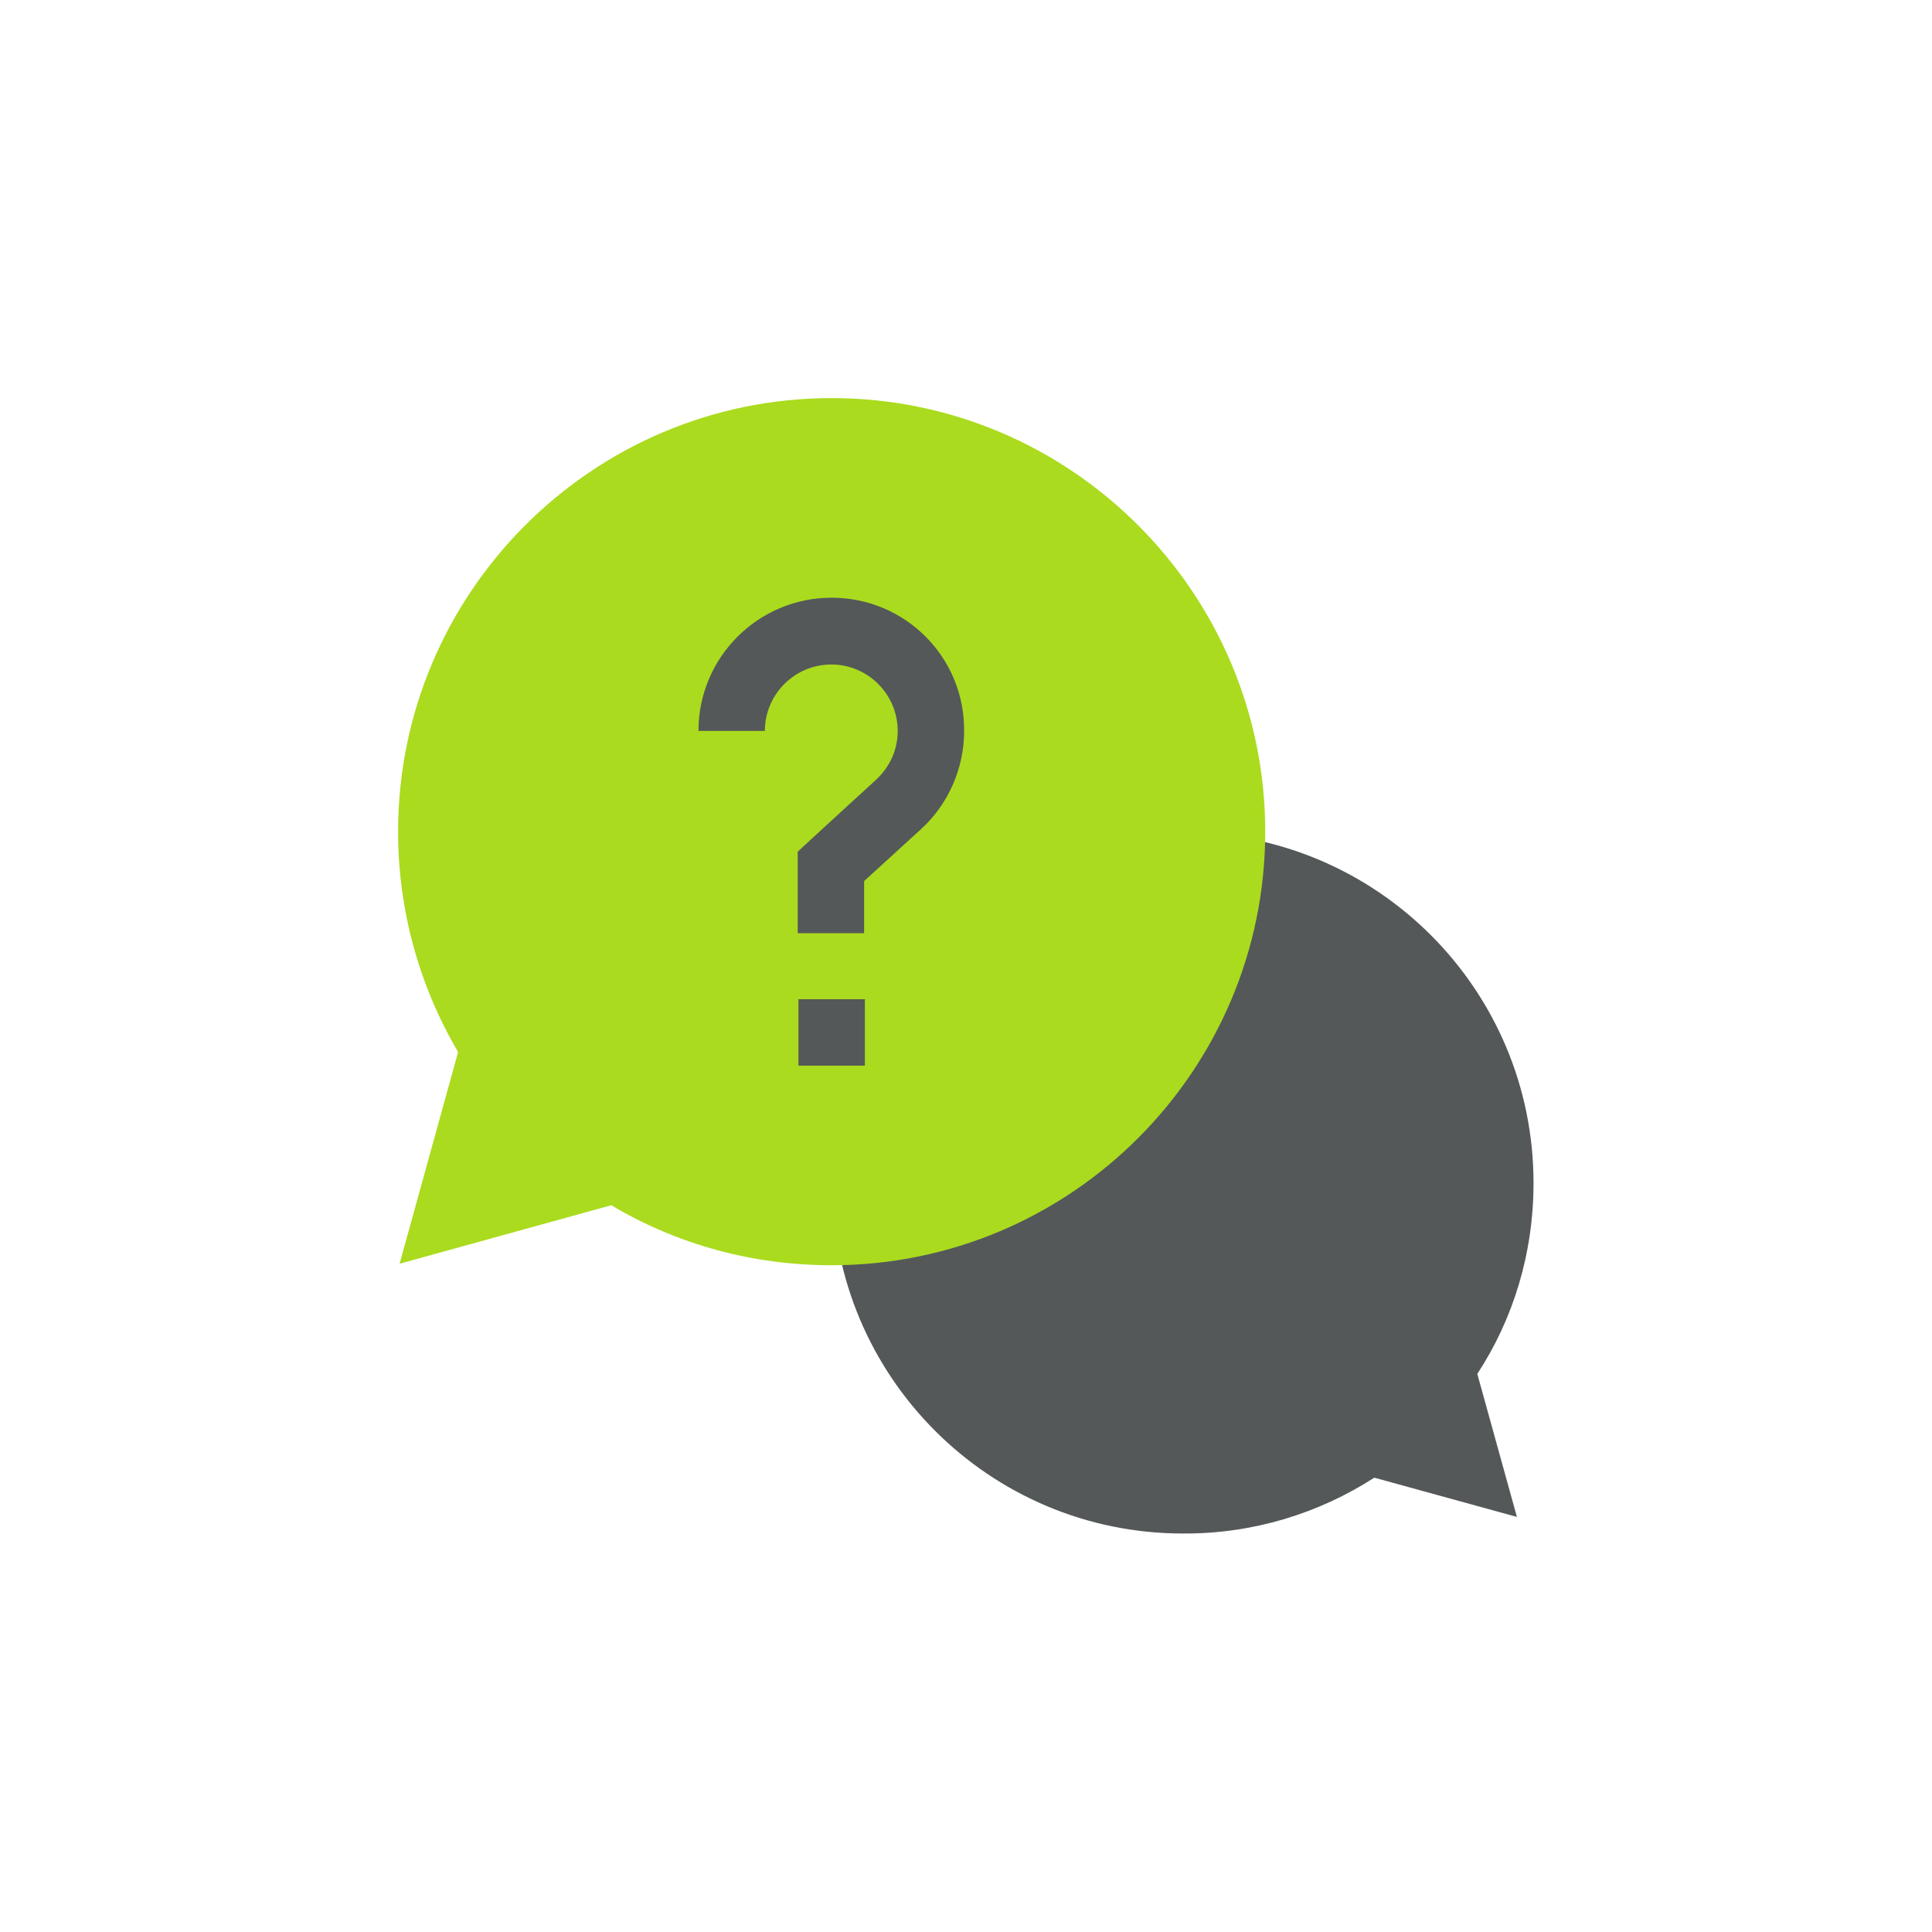
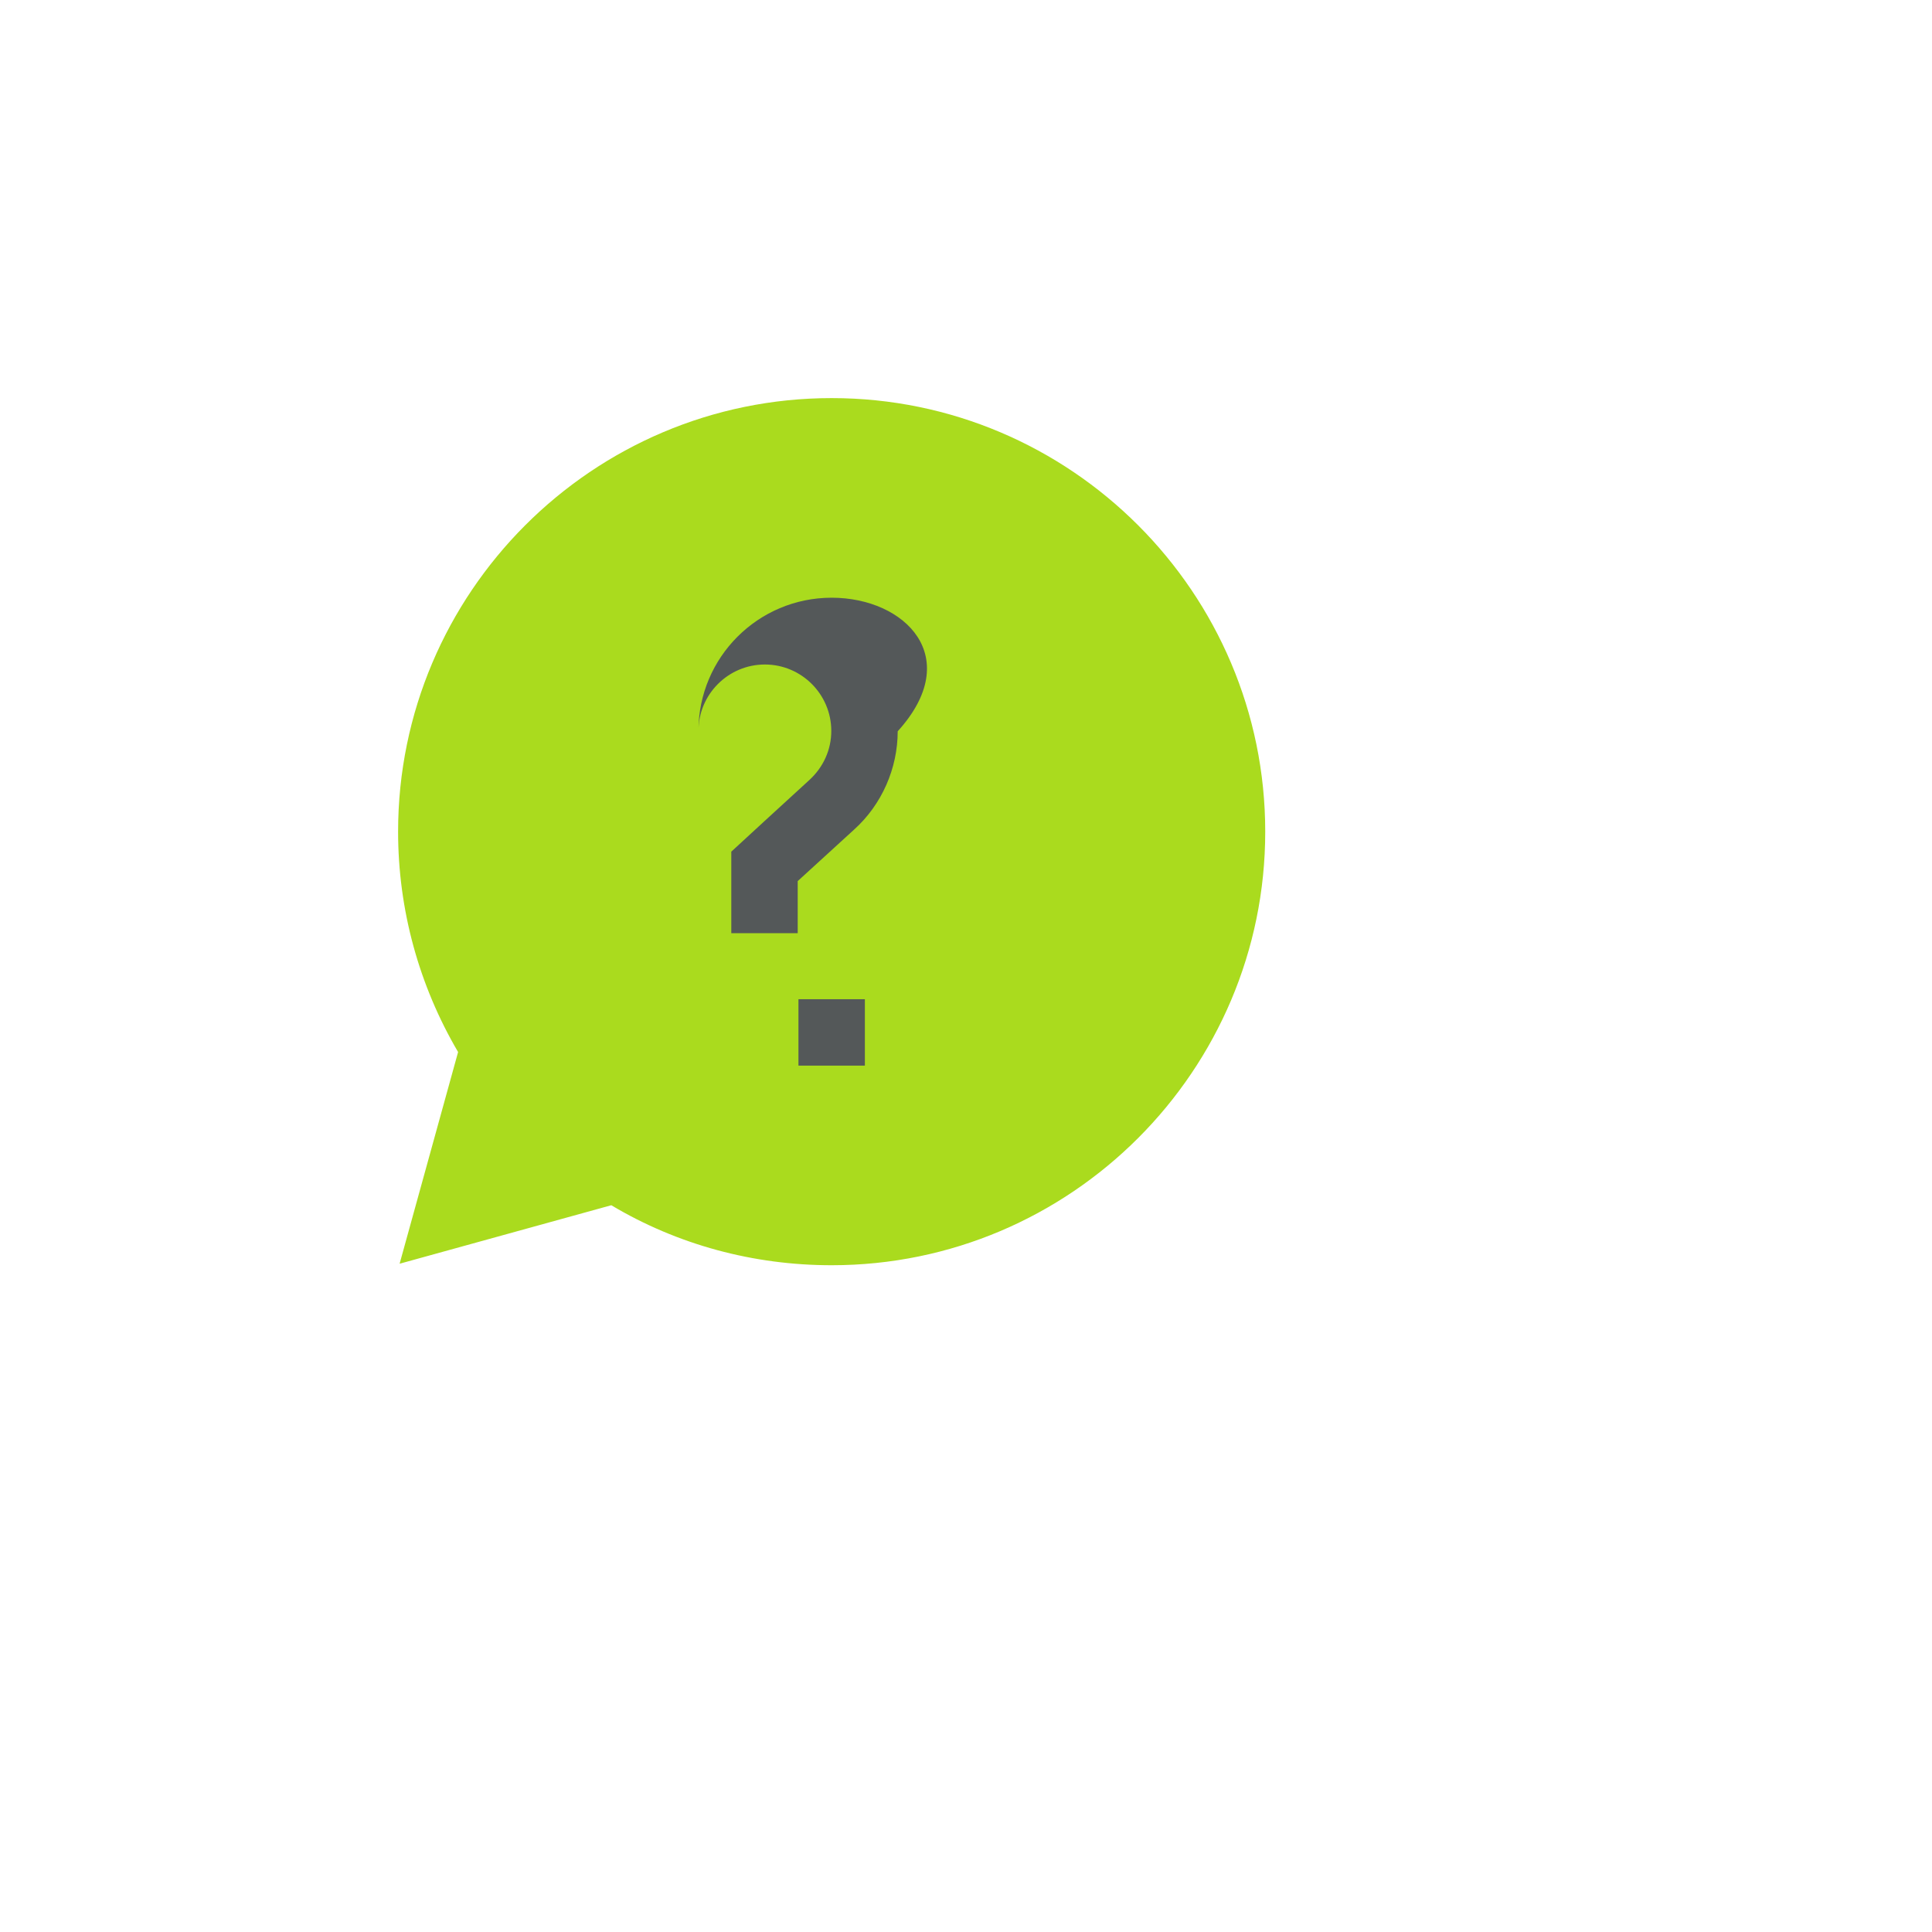
<svg xmlns="http://www.w3.org/2000/svg" id="Layer_1" x="0px" y="0px" viewBox="0 0 512 512" style="enable-background:new 0 0 512 512;" xml:space="preserve">
  <style type="text/css"> .st0{fill:#545859;} .st1{fill:#AADB1E;} </style>
-   <path class="st0" d="M364.2,391.6L402,402l-10.5-37.9c9.5-14.5,14.9-31.9,14.9-50.6c0-51.3-41.6-92.9-92.9-92.9 s-92.9,41.6-92.9,92.9s41.6,92.9,92.9,92.9C332.2,406.5,349.6,401,364.2,391.6z" />
  <path class="st1" d="M220.4,105.5c-63.4,0-114.9,51.6-114.9,114.9c0,20.6,5.5,40.7,15.9,58.4l-15.5,56.1l56.1-15.5 c17.6,10.5,37.7,15.9,58.4,15.9c63.4,0,114.9-51.6,114.9-114.9S283.8,105.5,220.4,105.5z" />
  <g>
    <rect x="211.6" y="264.8" class="st0" width="17.6" height="17.6" />
-     <path class="st0" d="M220.4,158.4c-19.5,0-35.3,15.8-35.3,35.3h17.6c0-9.7,7.9-17.6,17.6-17.6c9.7,0,17.6,7.9,17.6,17.6 c0,5-2.1,9.6-5.8,13l-11.9,10.9l-8.8,8.1v21.6h8.8h8.8v-13.8l15-13.7c7.3-6.6,11.5-16.2,11.5-26 C255.7,174.2,239.9,158.4,220.4,158.4z" />
+     <path class="st0" d="M220.4,158.4c-19.5,0-35.3,15.8-35.3,35.3c0-9.7,7.9-17.6,17.6-17.6c9.7,0,17.6,7.9,17.6,17.6 c0,5-2.1,9.6-5.8,13l-11.9,10.9l-8.8,8.1v21.6h8.8h8.8v-13.8l15-13.7c7.3-6.6,11.5-16.2,11.5-26 C255.7,174.2,239.9,158.4,220.4,158.4z" />
  </g>
</svg>